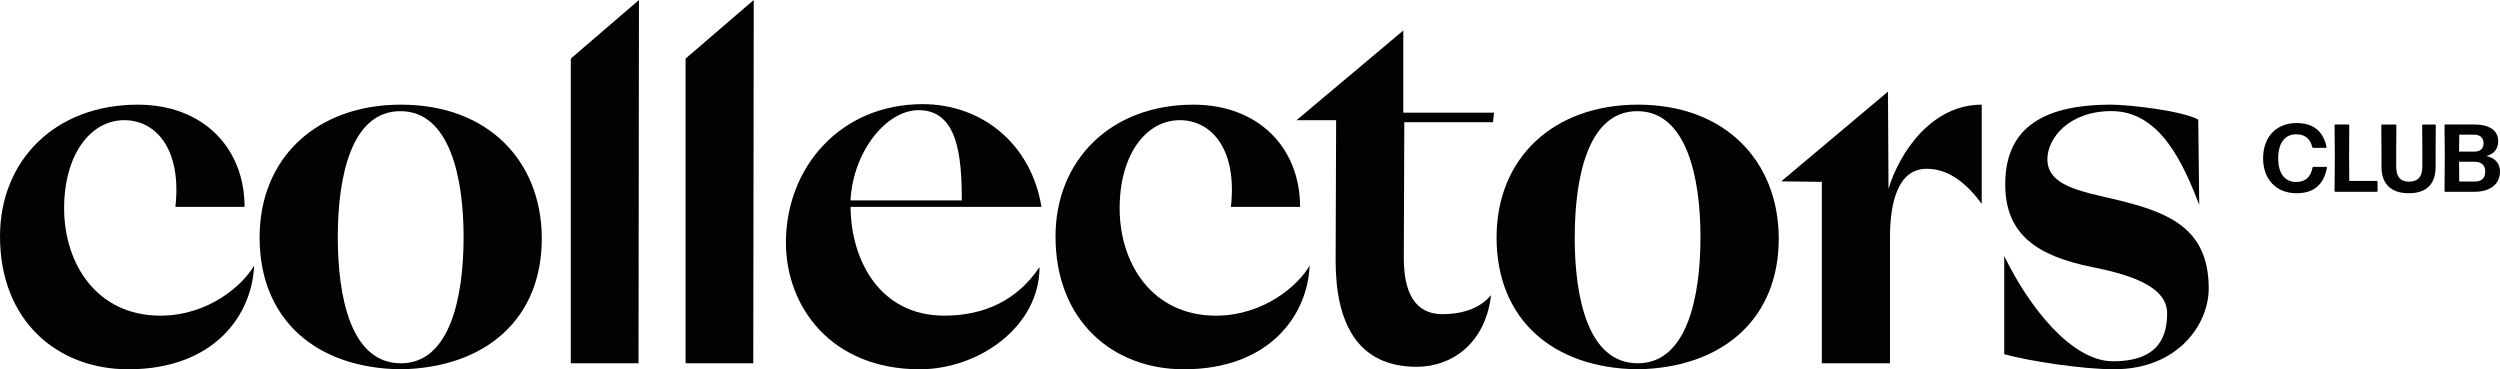
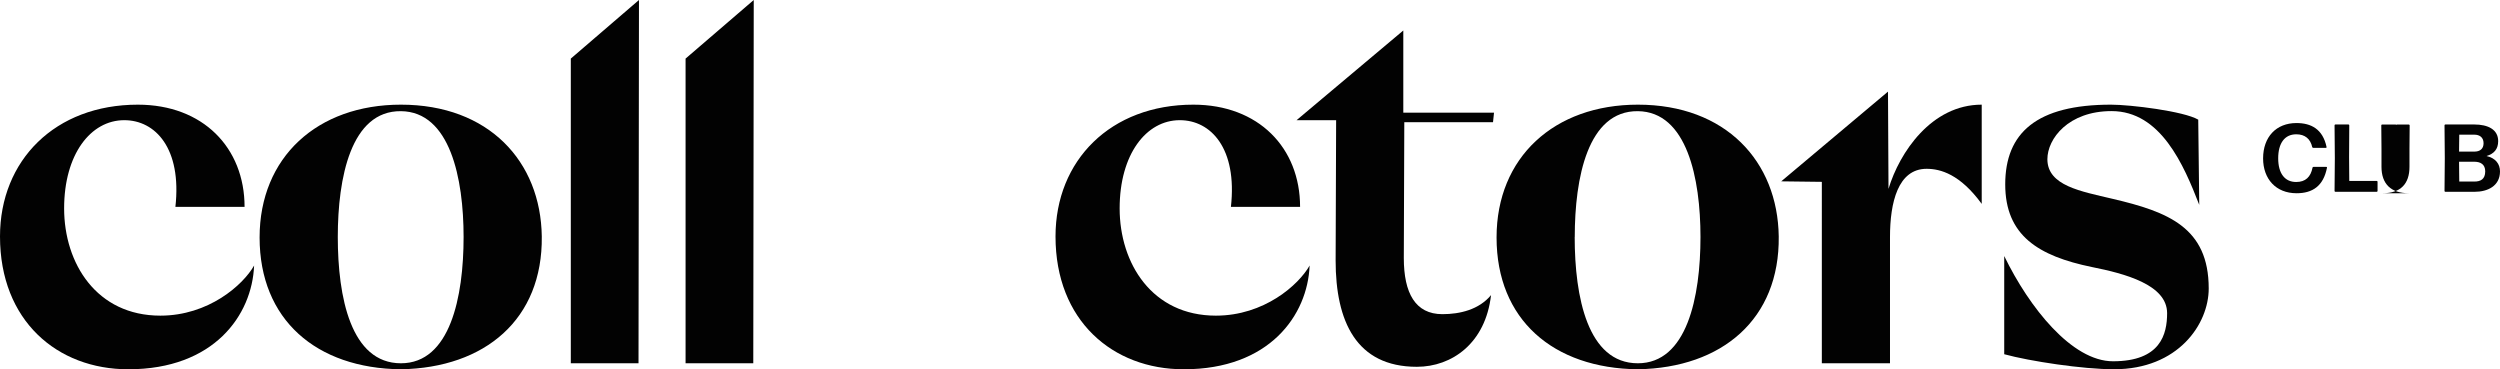
<svg xmlns="http://www.w3.org/2000/svg" id="Laag_1" data-name="Laag 1" viewBox="0 0 1920 283.61">
  <defs>
    <style>
      .cls-1 {
        fill: #020202;
      }
    </style>
  </defs>
  <path class="cls-1" d="M187.83,158.89h-53.12c5-45-15.4-66.59-39.27-66.59-25.79,0-46.19,26.18-46.19,67.75,0,42.34,25,82.37,73.91,82.37,36.95,0,63.51-23.48,72-38.49-1.54,38.11-30.79,79.68-96.62,79.68C43.88,283.61,0,246.27,0,181.61c0-58.5,42.34-101.23,105.86-101.23,50.02,0,81.97,33.1,81.97,78.51Z" />
  <path class="cls-1" d="M199.37,182.38c0-61.59,44.27-102,108.55-102,67.37,0,107.4,43.49,108.17,101.23,.77,63.52-43.5,100.86-108.17,102-65.05-.72-108.55-38.1-108.55-101.23Zm60.05-.38c0,46.19,10,97,48.5,97,37.73,0,48.12-50.81,48.12-97,0-45-10.39-96.23-48.12-96.62-38.49-.38-48.5,51.2-48.5,96.62Z" />
  <path class="cls-1" d="M490.38,279h-52V45L490.73,0l-.35,279Z" />
  <path class="cls-1" d="M578.52,279h-52V45L578.87,0l-.35,279Z" />
-   <path class="cls-1" d="M799.85,158.89h-155.87l.39-5h8.85v5c.39,42,23.1,83.53,72,83.53,30.8,0,56.2-11.93,73.14-37.34,0,45.81-46.58,78.53-92,78.53-67.75,0-102.77-47.73-102.77-97.39,0-57.35,41.57-106.24,105.08-106.24,44.6,.01,83.09,29.65,91.18,78.91Zm-146.66-5h85.46c0-33.87-3.08-69.29-33.11-69.29-25.02,.01-50.42,31.96-52.35,69.29h0Z" />
  <path class="cls-1" d="M998.47,158.89h-53.12c5-45-15.4-66.59-39.27-66.59-25.79,0-46.19,26.18-46.19,67.75,0,42.34,25,82.37,73.91,82.37,37,0,63.51-23.48,72-38.49-1.54,38.11-30.8,79.68-96.62,79.68-54.66,0-98.54-37.34-98.54-102,0-58.5,42.34-101.23,105.86-101.23,50.02,0,81.97,33.1,81.97,78.51Z" />
  <path class="cls-1" d="M1145.12,226.65c-4.23,36.95-30,55.05-57,55.05-46.57,0-62.36-35-62.36-81.61l.39-107.78h-30.41l82-68.9v63.13h69.67l-.77,7.31h-68.13l-.38,104.32c0,26.94,8.85,43.11,29.63,43.11,13.5,0,28.12-3.47,37.36-14.63Z" />
  <path class="cls-1" d="M1149.36,182.38c0-61.59,44.26-102,108.55-102,67.36,0,107.39,43.49,108.16,101.23,.77,63.52-43.5,100.86-108.16,102-65.06-.72-108.55-38.1-108.55-101.23Zm60-.38c0,46.19,10,97,48.5,97,37.72,0,48.11-50.81,48.11-97,0-45-10.39-96.23-48.11-96.62-38.45-.38-48.45,51.2-48.45,96.62h-.05Z" />
  <path class="cls-1" d="M1367.98,139.27l82-68.9,.39,74.68c8.47-28.1,33.1-64.67,71.59-64.67v76.21c-16.55-22.71-31.56-26.94-42.34-26.94-21.94,0-28.1,25.79-28.1,52.35v97h-52.35V139.66l-31.19-.39Z" />
  <path class="cls-1" d="M1688.25,91.89l.77,65.43c-11.93-30.79-29.64-72-67.36-72-33.11,0-49.27,21.17-49.27,36.95,0,20.41,25.79,24.64,50,30.41,42.72,10,73.9,22,73.9,68.91,0,27.33-23.48,62-72.75,62-23.86,0-64.67-6.16-84.3-11.55v-75.41c19.25,39.64,52,80.83,83.53,80.83,36.57,0,41.57-20.78,41.57-36.95,0-21.94-32.71-30.41-57.73-35.42-41.19-8.46-66.6-24.25-66.6-63.51,0-39.65,24.25-61.2,81.22-61.2,15.06,0,55.86,5,67.02,11.51Z" />
  <path class="cls-1" d="M1763.77,148.41c-15.88,0-25.71-11-25.71-26.74,0-16.47,10.05-27.17,25.63-27.17,11.15,0,20.24,4.57,23.12,18.46,.061,.258-.098,.517-.356,.578-.027,.007-.055,.011-.084,.012h-9.83c-.35-.011-.651-.251-.74-.59-1.4-6.28-5.53-9.82-12.26-9.82-9,0-13.88,6.94-13.88,18.46s5,18.17,13.81,18.17c7.24,0,11.15-3.92,12.56-11,.027-.342,.318-.602,.66-.59h10c.265,.01,.472,.232,.463,.497-.001,.031-.005,.063-.013,.093-2.77,14.17-11.16,19.64-23.37,19.64Z" />
  <path class="cls-1" d="M1793.53,147.3c-.317-.02-.57-.273-.59-.59l.22-25.26-.22-25.25c.019-.319,.271-.576,.59-.6h10.12c.319,.024,.571,.281,.59,.6l-.14,24.59,.14,18.17h21.13c.317,.02,.57,.273,.59,.59v7.16c-.02,.317-.273,.57-.59,.59h-31.84Z" />
-   <path class="cls-1" d="M1849.98,148.41c-13.74,0-21-7.17-21-20.31v-14l-.15-17.87c.019-.319,.271-.576,.59-.6h10.42c.317,.025,.566,.282,.58,.6l-.14,17.57v14.25c0,7.39,3,11.45,9.67,11.45,7.24,0,10.41-4.06,10.41-11.45v-14l-.14-17.79c.019-.319,.271-.576,.59-.6h9.3c.319,.024,.571,.281,.59,.6l-.14,17.87v14c.01,13.11-6.86,20.28-20.58,20.28Z" />
+   <path class="cls-1" d="M1849.98,148.41c-13.74,0-21-7.17-21-20.31v-14l-.15-17.87c.019-.319,.271-.576,.59-.6h10.42c.317,.025,.566,.282,.58,.6l-.14,17.57v14.25v-14l-.14-17.79c.019-.319,.271-.576,.59-.6h9.3c.319,.024,.571,.281,.59,.6l-.14,17.87v14c.01,13.11-6.86,20.28-20.58,20.28Z" />
  <path class="cls-1" d="M1900.56,147.3h-22.58c-.317-.02-.57-.273-.59-.59l.22-25.26-.22-25.25c.019-.319,.271-.576,.59-.6h22.23c10.56,0,18.39,3.85,18.39,12.78,0,6.21-3.25,9.75-8.94,11.45,6.94,1.55,10.34,6.13,10.34,11.81-.02,11.25-9.55,15.66-19.44,15.66Zm-12-30.87h11.82c4.35,0,7-2.22,7-6.43,0-4.57-3.17-6.57-7-6.57h-11.67l-.15,13Zm.15,23h11.67c4.65,0,8.27-1.77,8.27-7.83,0-5.46-3.77-7.38-8.27-7.38h-11.82l.15,15.21Z" />
</svg>